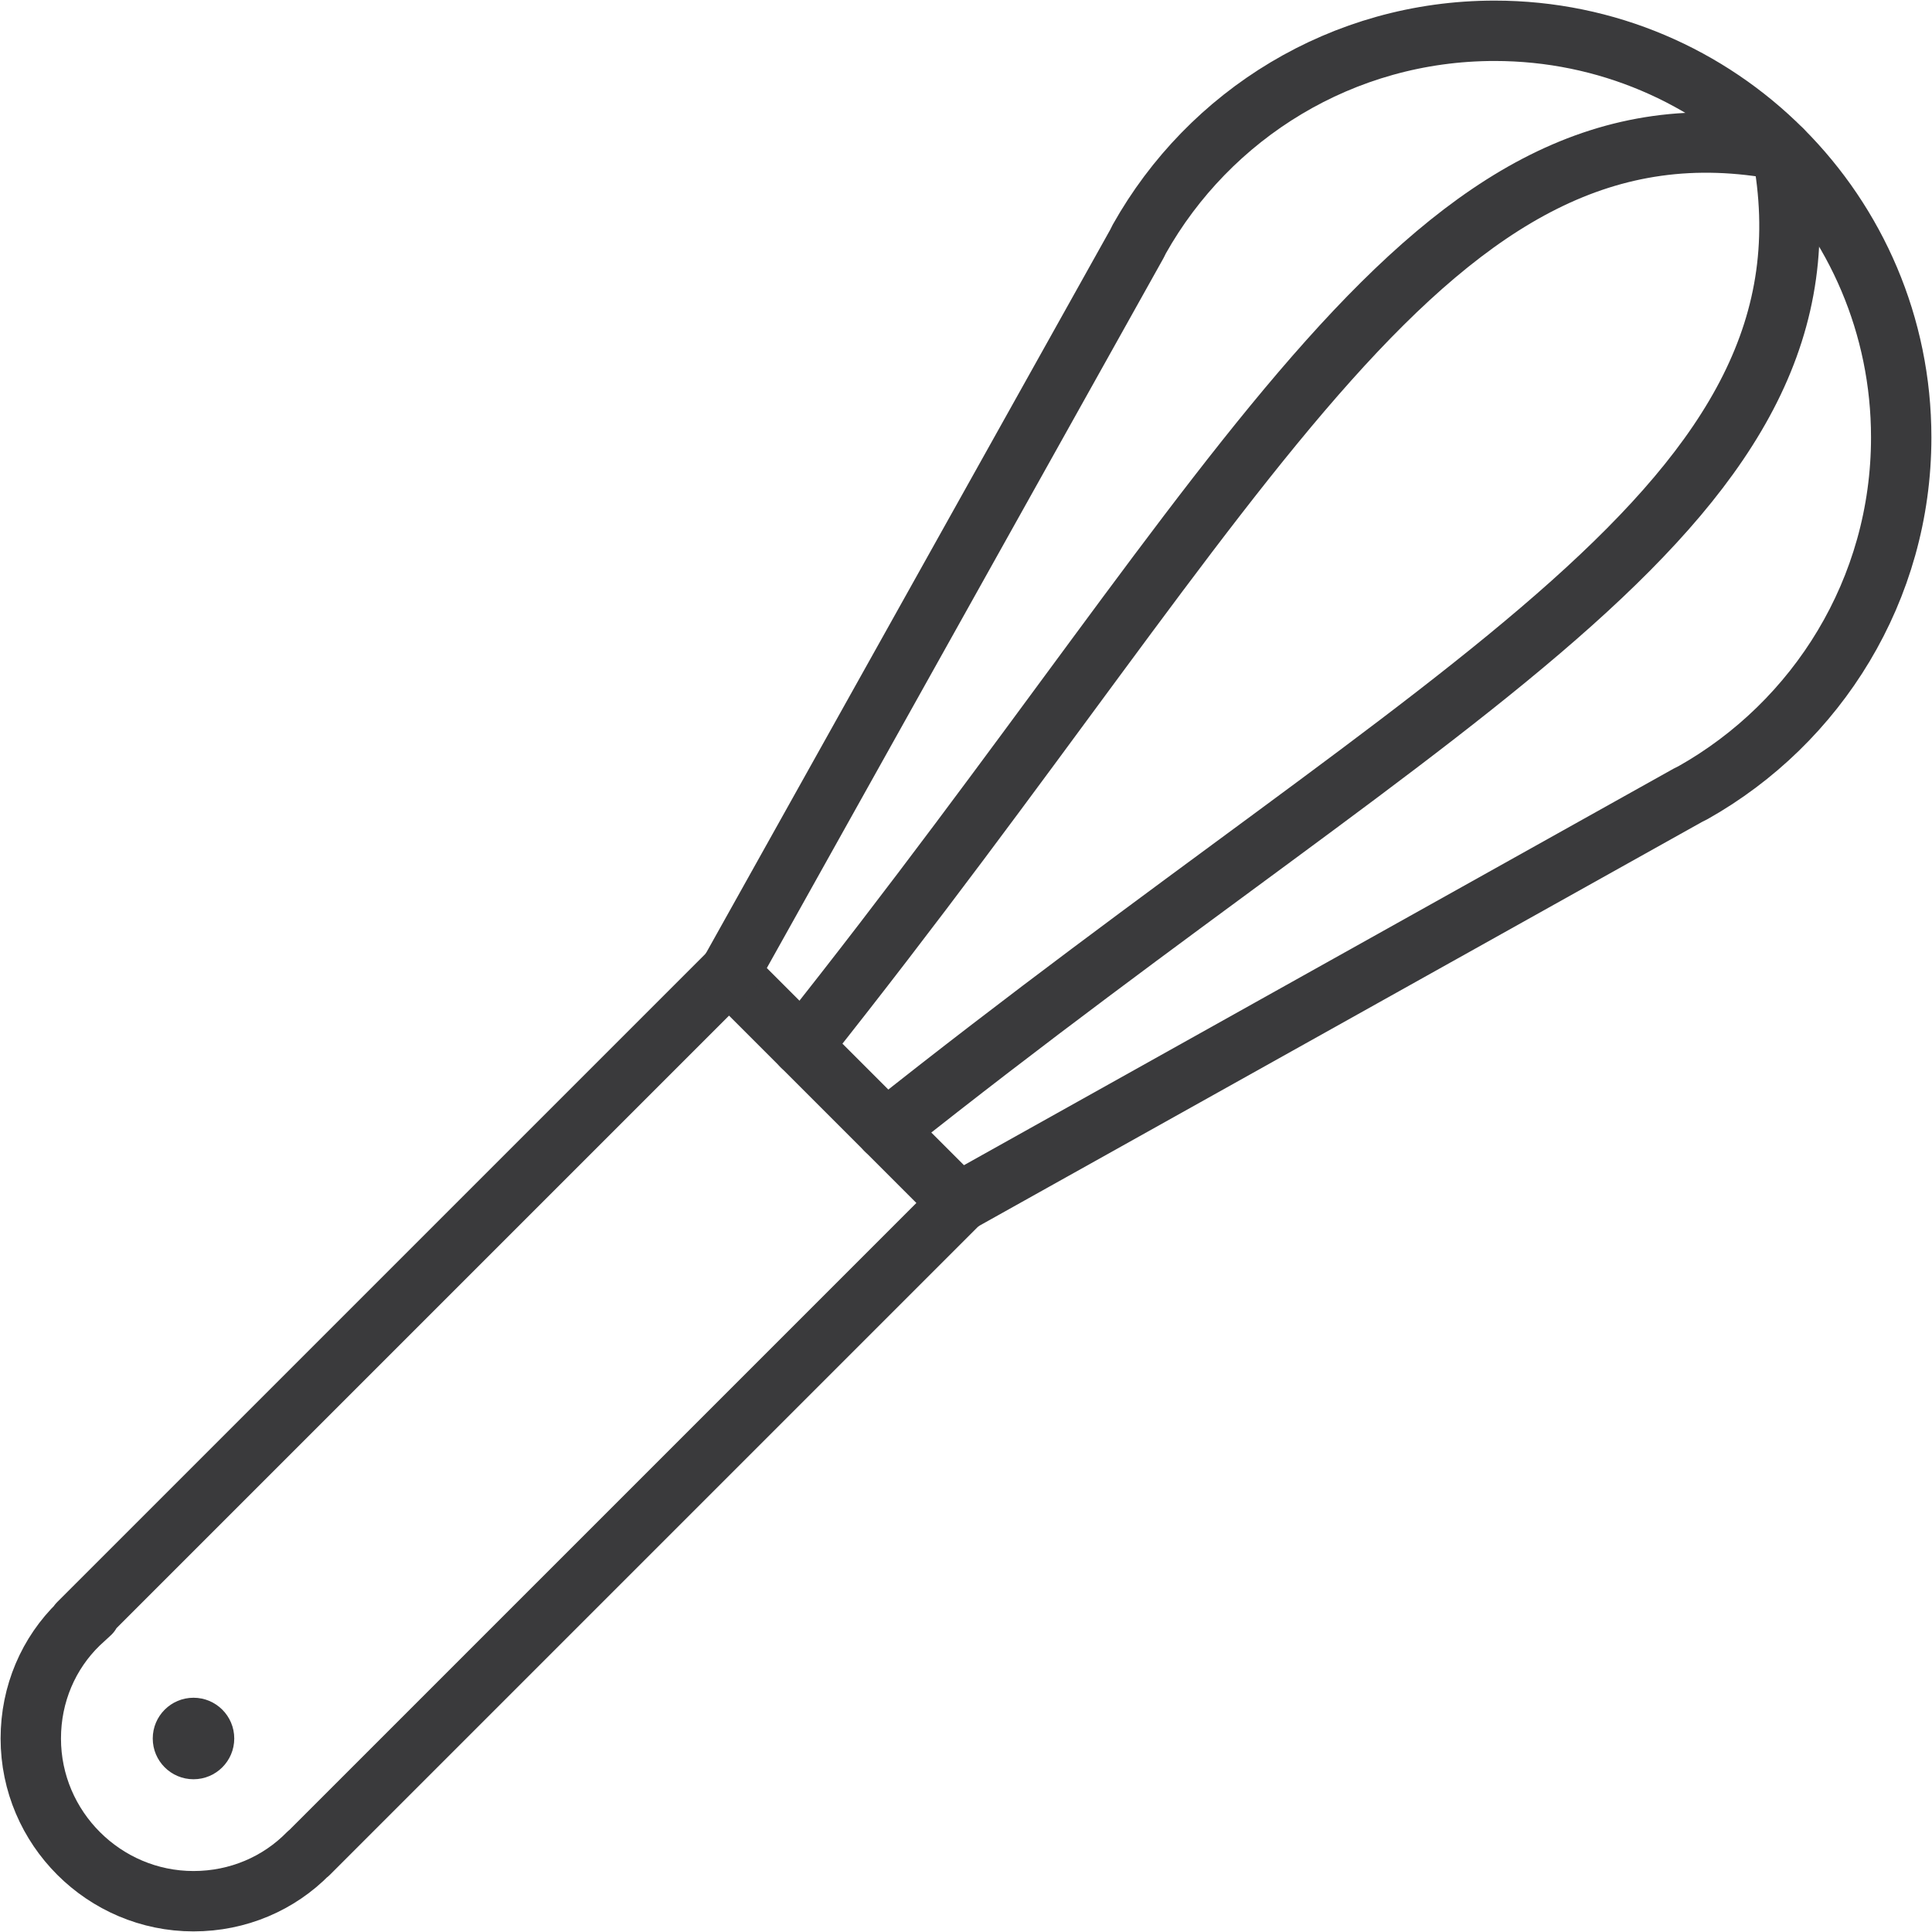
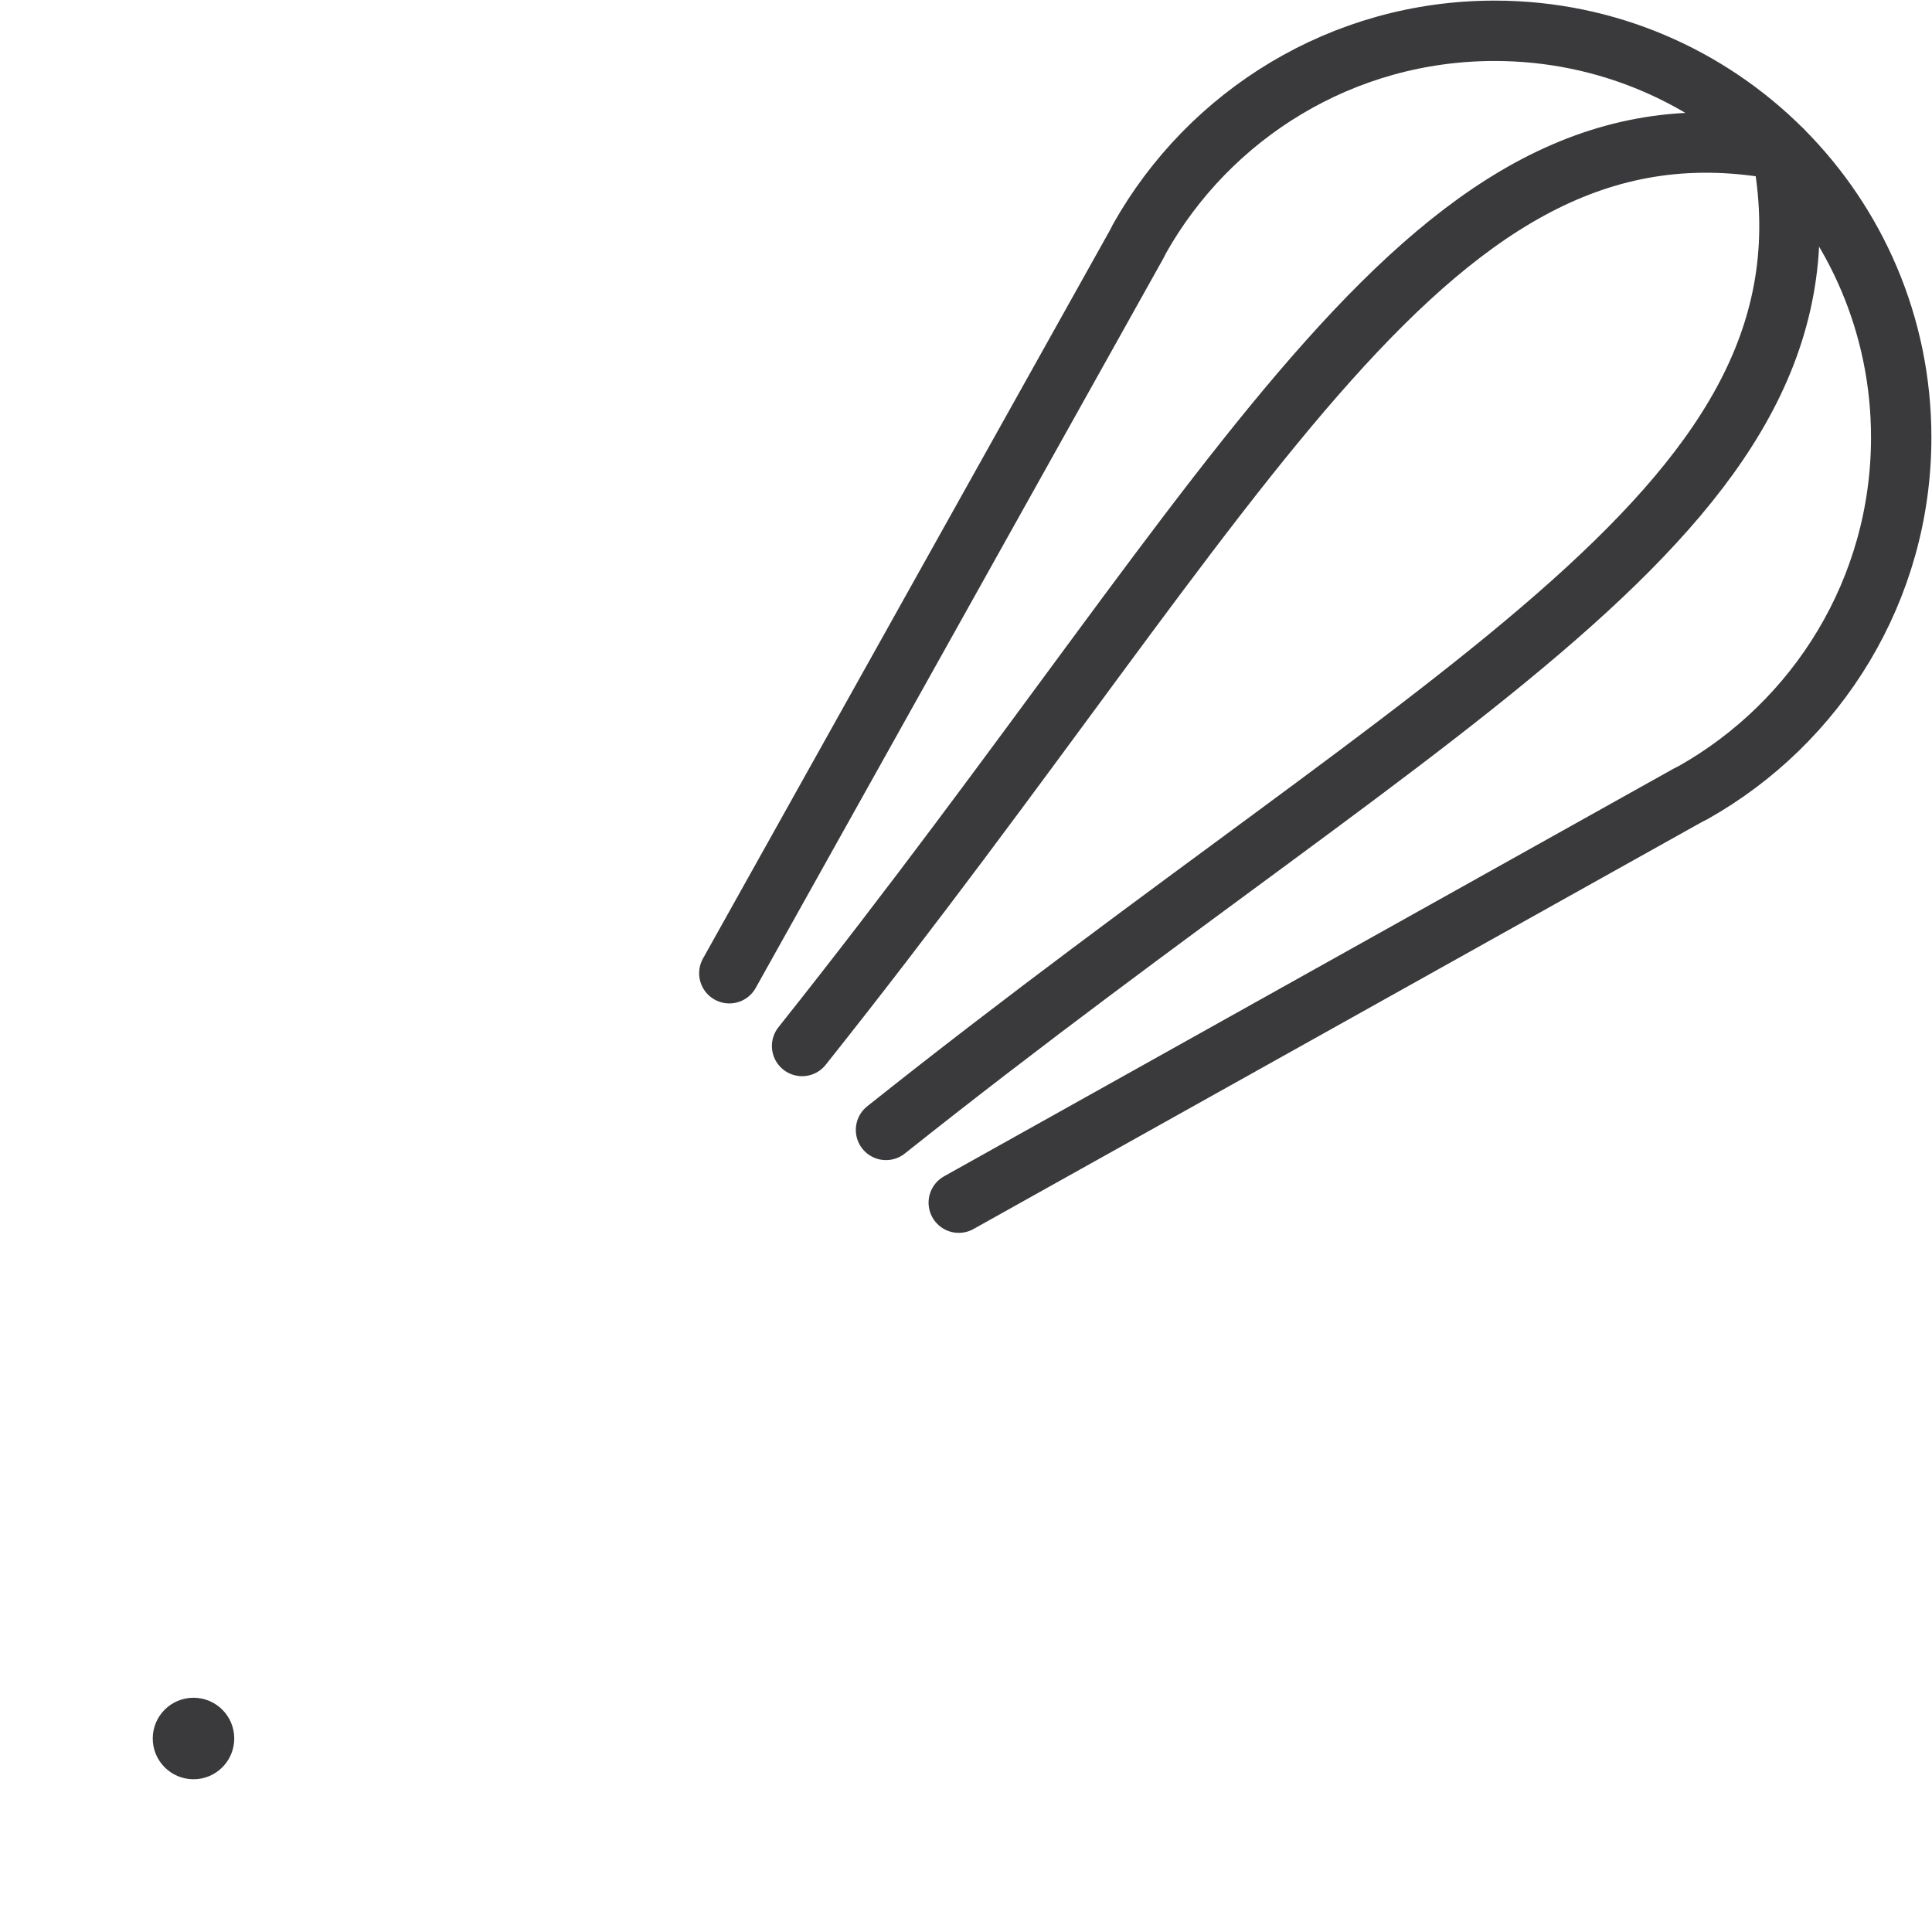
<svg xmlns="http://www.w3.org/2000/svg" viewBox="0 0 64 64" version="1.1" height="64" width="64" id="Icons">
  <defs>
    <style>
      .st0 {
        fill: none;
        stroke: #3a3a3c;
        stroke-linecap: round;
        stroke-linejoin: round;
        stroke-width: 2px;
      }

      .st1 {
        fill: #3a3a3c;
      }
    </style>
  </defs>
-   <path d="M31.77,39.85l-21.55,21.55h-.01c-.97.99-2.32,1.58-3.8,1.58-2.96,0-5.39-2.42-5.39-5.39,0-1.48.59-2.83,1.59-3.8l.38-.35-.39.34,21.55-21.55,7.62,7.62Z" class="st0" />
  <path d="M31.76,39.84l24.16-13.5.16-.08c4.12-2.32,6.9-6.73,6.9-11.77,0-7.43-6.03-13.47-13.47-13.47-5.04,0-9.45,2.77-11.77,6.9l-.08.16-13.5,24.16" class="st0" />
  <path d="M26.57,34.65C41.49,15.9,47.35,2.73,59.03,4.97c2.24,11.68-10.93,17.54-29.68,32.46" class="st0" />
  <circle r="1.35" cy="57.59" cx="6.41" class="st1" />
</svg>